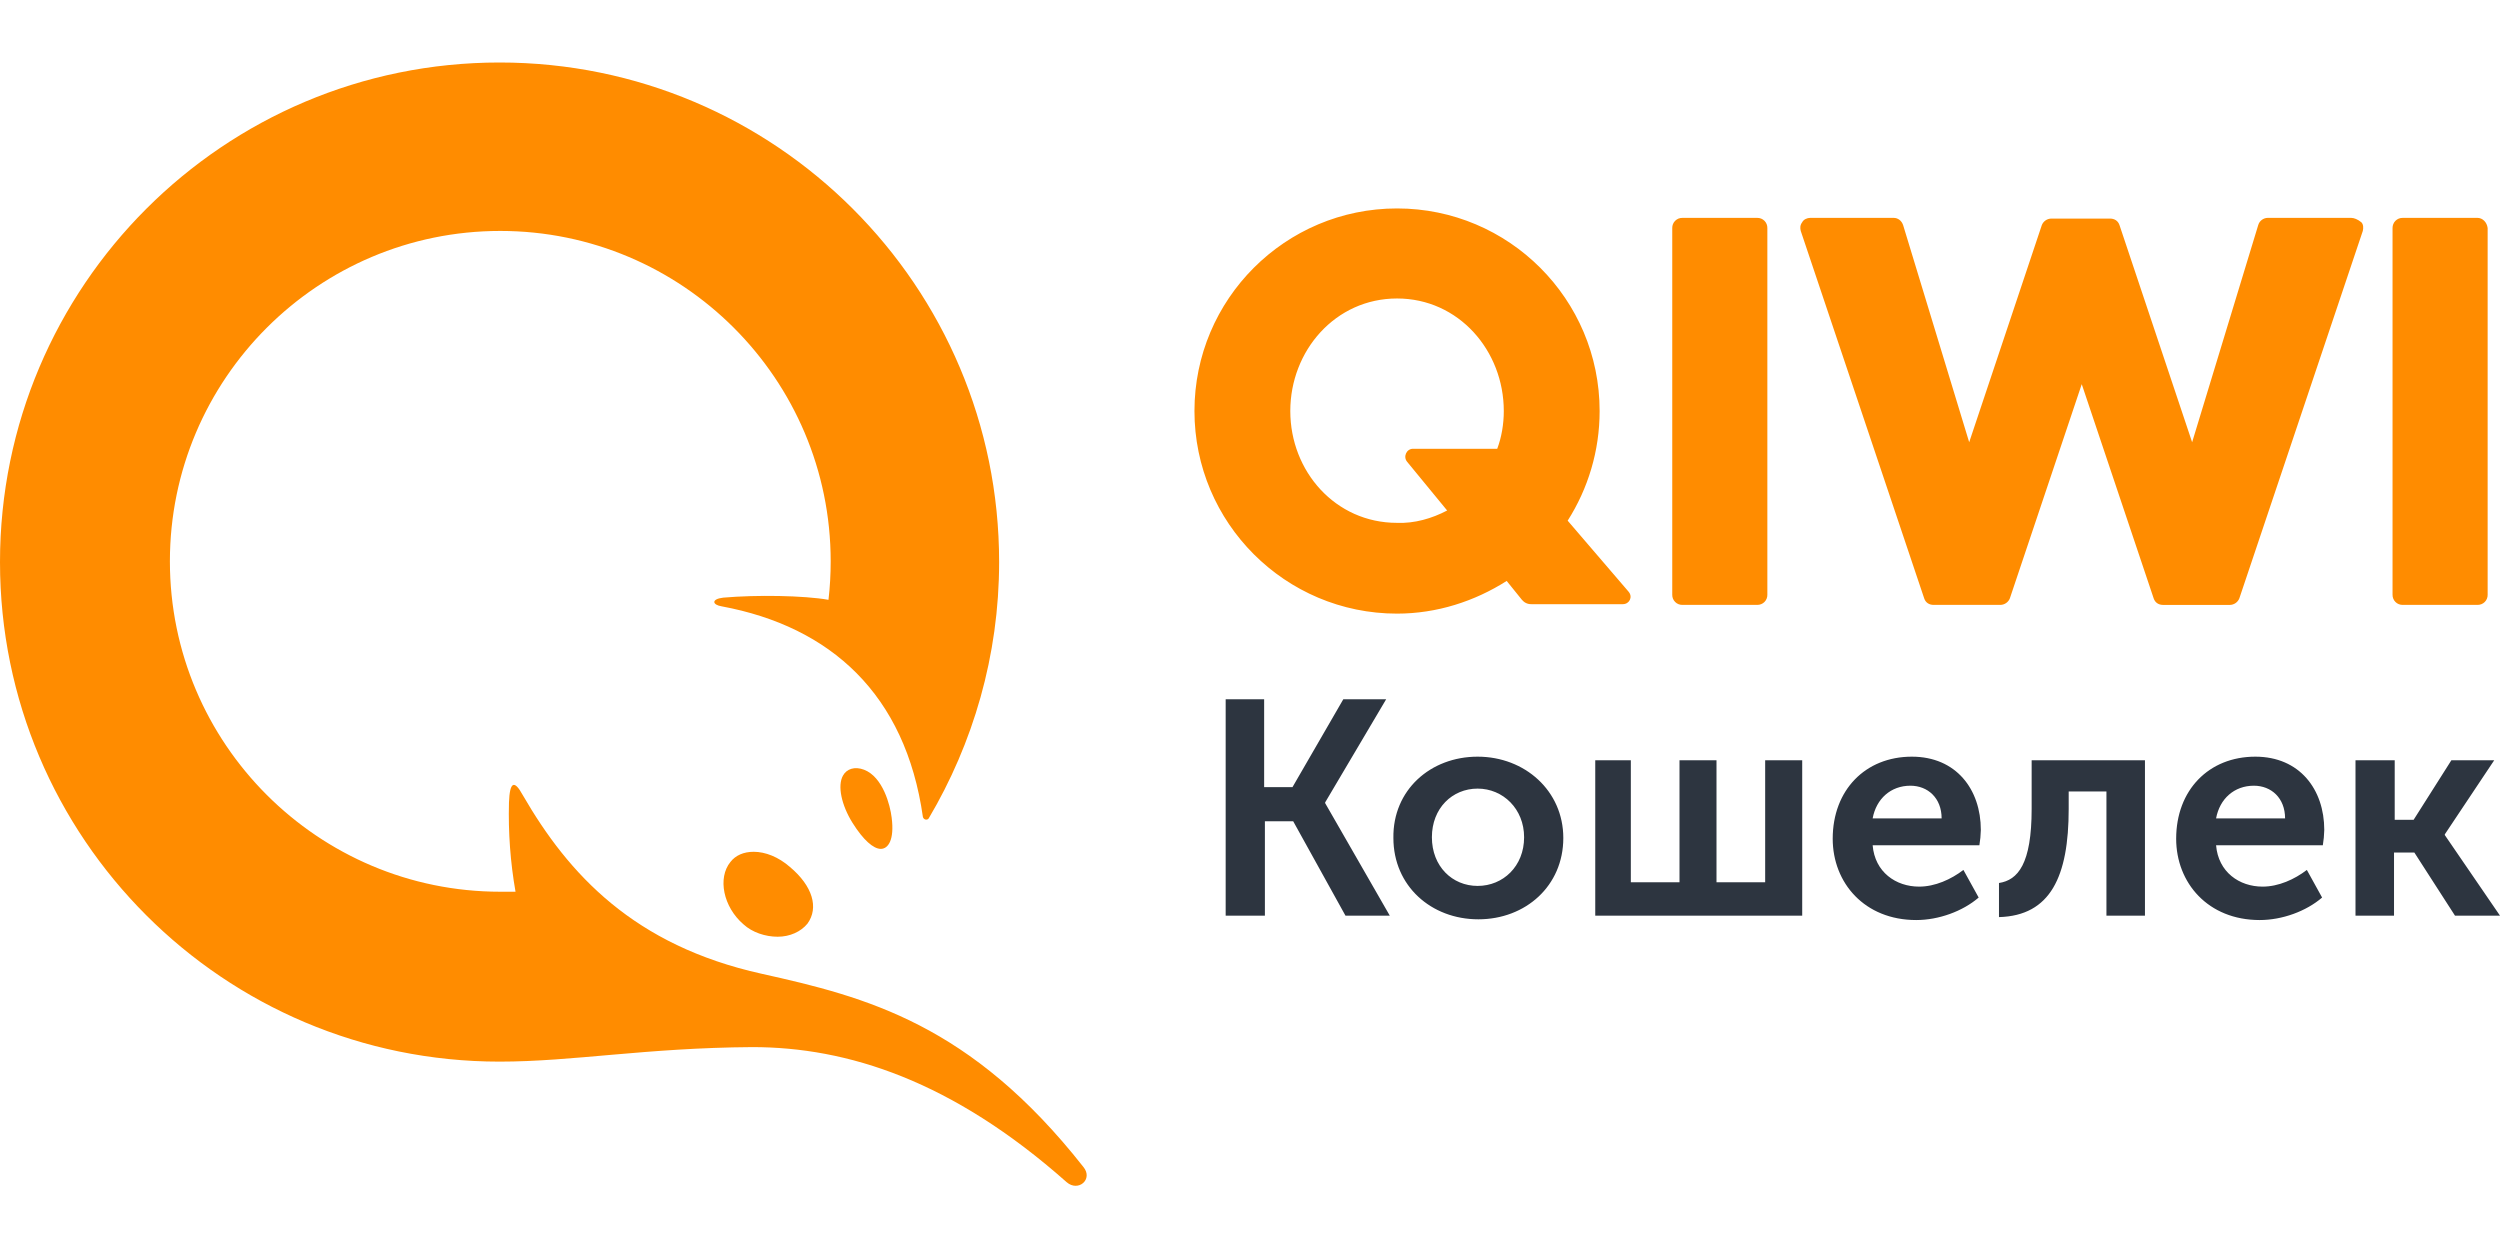
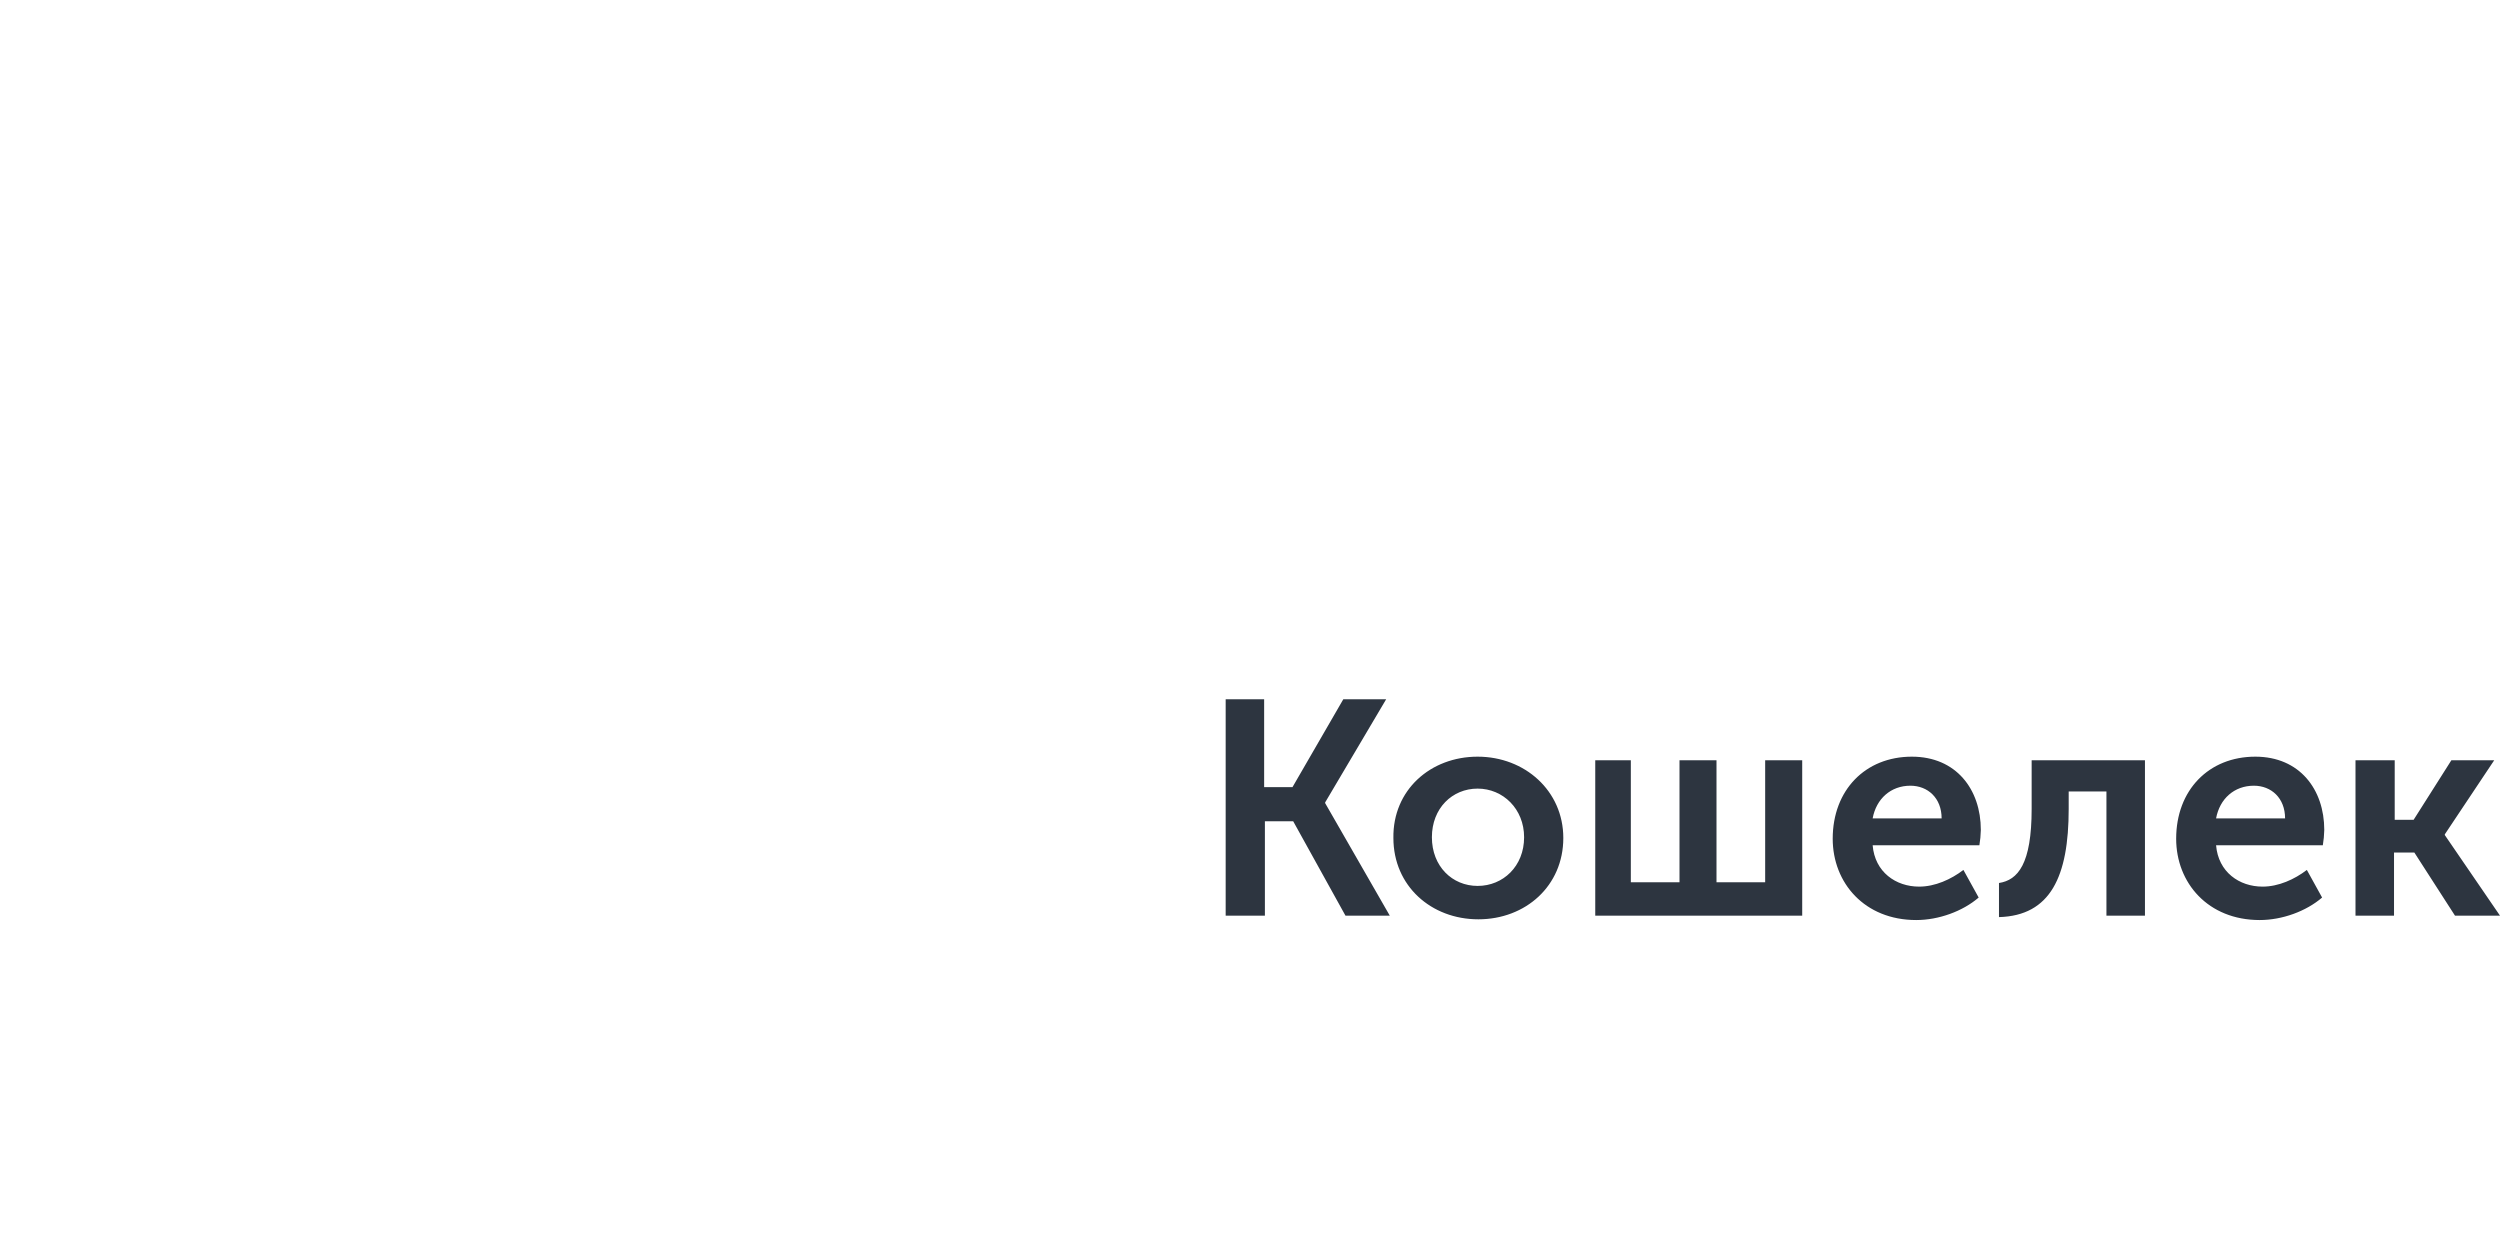
<svg xmlns="http://www.w3.org/2000/svg" width="120" height="60" viewBox="0 0 120 60" fill="none">
  <path d="M58.797 33.566H60.679V37.783H62.039L64.478 33.566H66.535L63.607 38.516V38.55L66.71 43.952H64.583L62.073 39.42H60.715V43.952H58.832V33.565H58.797V33.566ZM70.927 36.32C73.191 36.32 75.039 37.958 75.039 40.223C75.039 42.524 73.227 44.127 70.962 44.127C68.695 44.127 66.883 42.524 66.883 40.223C66.848 37.923 68.661 36.32 70.927 36.32ZM76.503 36.493H78.28V42.349H80.616V36.494H82.392V42.349H84.728V36.494H86.506V43.952H76.572V36.493H76.503ZM91.769 36.32C93.895 36.32 95.08 37.888 95.08 39.84C95.074 40.086 95.051 40.33 95.011 40.572H89.887C89.992 41.861 91.002 42.558 92.118 42.558C92.884 42.558 93.651 42.21 94.244 41.757L94.976 43.082C94.209 43.742 93.058 44.162 91.978 44.162C89.503 44.162 87.97 42.384 87.97 40.258C87.97 37.923 89.538 36.32 91.769 36.32ZM95.951 42.384C96.858 42.244 97.519 41.478 97.519 38.829V36.494H102.958V43.952H101.109V37.991H99.297V38.828C99.297 42.069 98.426 43.952 95.951 44.021V42.383V42.384ZM108.255 36.32C110.38 36.32 111.565 37.888 111.565 39.84C111.559 40.086 111.536 40.33 111.496 40.572H106.372C106.477 41.861 107.488 42.558 108.604 42.558C109.37 42.558 110.136 42.21 110.729 41.757L111.461 43.082C110.694 43.742 109.544 44.162 108.464 44.162C105.99 44.162 104.456 42.384 104.456 40.258C104.456 37.923 106.024 36.32 108.255 36.32ZM113.099 36.493H114.946V39.352H115.853L117.665 36.494H119.721L117.351 40.048V40.084L120 43.952H117.84L115.888 40.92H114.913V43.952H113.064V36.493H113.098H113.099ZM70.927 42.524C72.147 42.524 73.157 41.582 73.157 40.188C73.157 38.829 72.147 37.853 70.926 37.853C69.707 37.853 68.731 38.795 68.731 40.188C68.731 41.582 69.706 42.524 70.927 42.524ZM93.198 39.282C93.198 38.306 92.535 37.714 91.699 37.714C90.759 37.714 90.061 38.341 89.887 39.282H93.198ZM109.684 39.282C109.684 38.306 109.022 37.714 108.185 37.714C107.243 37.714 106.546 38.341 106.372 39.282H109.684Z" fill="#2D3540" />
-   <path d="M84.833 10.946V28.547C84.835 28.612 84.823 28.676 84.799 28.735C84.775 28.795 84.739 28.85 84.694 28.895C84.648 28.941 84.594 28.977 84.534 29C84.474 29.024 84.41 29.036 84.346 29.035H80.756C80.691 29.036 80.627 29.024 80.567 29C80.508 28.977 80.453 28.941 80.408 28.895C80.362 28.85 80.326 28.795 80.302 28.735C80.278 28.676 80.267 28.612 80.268 28.547V10.946C80.267 10.882 80.278 10.817 80.302 10.758C80.326 10.698 80.362 10.643 80.408 10.598C80.453 10.552 80.508 10.517 80.567 10.492C80.627 10.469 80.691 10.457 80.756 10.458H84.346C84.41 10.457 84.474 10.469 84.534 10.492C84.594 10.517 84.648 10.552 84.694 10.598C84.739 10.643 84.775 10.698 84.799 10.758C84.823 10.817 84.835 10.882 84.833 10.946ZM112.856 10.458C112.995 10.458 113.17 10.528 113.343 10.668C113.448 10.771 113.448 10.946 113.414 11.086L107.488 28.722C107.452 28.813 107.39 28.891 107.309 28.947C107.229 29.003 107.133 29.034 107.035 29.036H103.829C103.62 29.036 103.445 28.931 103.376 28.722L99.924 18.44L96.473 28.721C96.437 28.812 96.375 28.89 96.294 28.946C96.214 29.002 96.118 29.033 96.02 29.035H92.814C92.605 29.035 92.43 28.931 92.361 28.721L86.436 11.085C86.401 10.946 86.401 10.806 86.505 10.668C86.575 10.528 86.75 10.458 86.888 10.458H90.896C91.106 10.458 91.28 10.597 91.35 10.806L94.521 21.227L98.007 10.806C98.043 10.715 98.105 10.636 98.186 10.58C98.266 10.524 98.362 10.494 98.46 10.492H101.283C101.492 10.492 101.666 10.597 101.736 10.806L105.222 21.227L108.394 10.806C108.422 10.707 108.481 10.62 108.563 10.558C108.644 10.495 108.744 10.46 108.846 10.458H112.855H112.856ZM118.92 10.458C119.164 10.458 119.373 10.668 119.407 10.946V28.547C119.409 28.612 119.397 28.676 119.373 28.735C119.349 28.795 119.314 28.85 119.268 28.895C119.222 28.941 119.168 28.977 119.108 29C119.048 29.024 118.984 29.036 118.92 29.035H115.33C115.266 29.036 115.201 29.024 115.142 29C115.082 28.977 115.028 28.941 114.982 28.895C114.936 28.85 114.901 28.795 114.877 28.735C114.853 28.676 114.841 28.612 114.842 28.547V10.946C114.841 10.882 114.853 10.817 114.877 10.758C114.901 10.698 114.936 10.643 114.982 10.598C115.028 10.552 115.082 10.517 115.142 10.492C115.201 10.469 115.266 10.457 115.33 10.458H118.92ZM78.177 28.409C78.385 28.652 78.211 29 77.897 29H73.505C73.419 29.002 73.333 28.985 73.254 28.948C73.176 28.912 73.107 28.858 73.052 28.791L72.321 27.885C70.787 28.86 68.974 29.454 67.058 29.454C61.691 29.454 57.334 25.097 57.334 19.729C57.334 14.361 61.691 10.005 67.058 10.005C72.425 10.005 76.782 14.361 76.782 19.729C76.782 21.647 76.224 23.459 75.248 24.992L78.177 28.407V28.409ZM41.475 36.947C42.381 37.296 42.73 38.654 42.8 39.247C42.939 40.328 42.626 40.746 42.277 40.746C41.929 40.746 41.44 40.328 40.918 39.492C40.395 38.654 40.186 37.714 40.465 37.225C40.638 36.911 41.022 36.773 41.476 36.947H41.475ZM36.177 40.886C36.735 40.886 37.363 41.13 37.92 41.617C39.001 42.524 39.315 43.569 38.757 44.336C38.443 44.719 37.92 44.963 37.328 44.963C36.735 44.963 36.108 44.754 35.69 44.371C34.714 43.534 34.435 42.139 35.062 41.373C35.306 41.059 35.69 40.886 36.177 40.886ZM23.98 50.958C10.734 50.958 0 40.223 0 26.979C0 13.734 10.735 3 23.979 3C37.223 3 47.958 13.735 47.958 26.979C47.958 31.474 46.704 35.693 44.578 39.282C44.508 39.386 44.334 39.352 44.299 39.212C43.462 33.322 39.873 30.08 34.645 29.105C34.191 29.035 34.121 28.756 34.714 28.687C36.317 28.547 38.582 28.582 39.767 28.791C39.837 28.198 39.873 27.571 39.873 26.944C39.873 18.195 32.762 11.085 24.013 11.085C15.266 11.085 8.155 18.195 8.155 26.944C8.155 35.693 15.266 42.803 24.014 42.803H24.745C24.497 41.388 24.392 39.952 24.431 38.516C24.467 37.539 24.676 37.4 25.094 38.167C27.29 41.966 30.427 45.381 36.561 46.741C41.58 47.857 46.599 49.146 52.001 56.012C52.489 56.604 51.757 57.231 51.199 56.744C45.693 51.864 40.674 50.261 36.108 50.261C30.984 50.296 27.499 50.958 23.979 50.958H23.98ZM69.463 24.504L67.545 22.169C67.337 21.925 67.511 21.541 67.825 21.541H71.867C72.076 20.984 72.182 20.356 72.182 19.729C72.182 16.837 70.02 14.327 67.058 14.327C64.096 14.327 61.934 16.837 61.934 19.729C61.934 22.622 64.096 25.097 67.058 25.097C67.894 25.131 68.731 24.888 69.463 24.504Z" fill="#FF8C00" />
</svg>